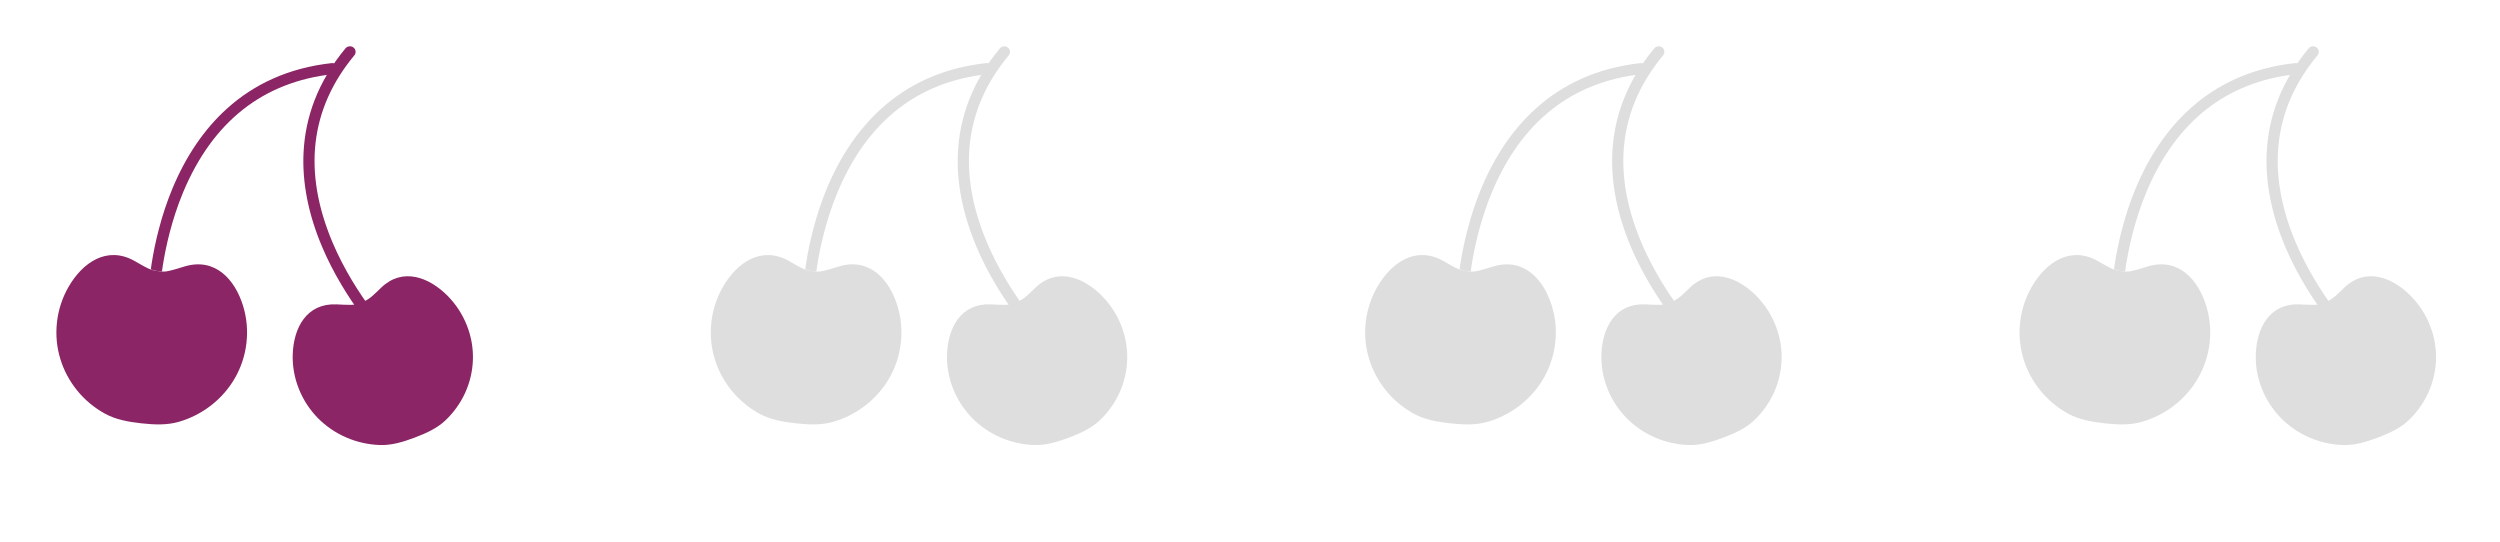
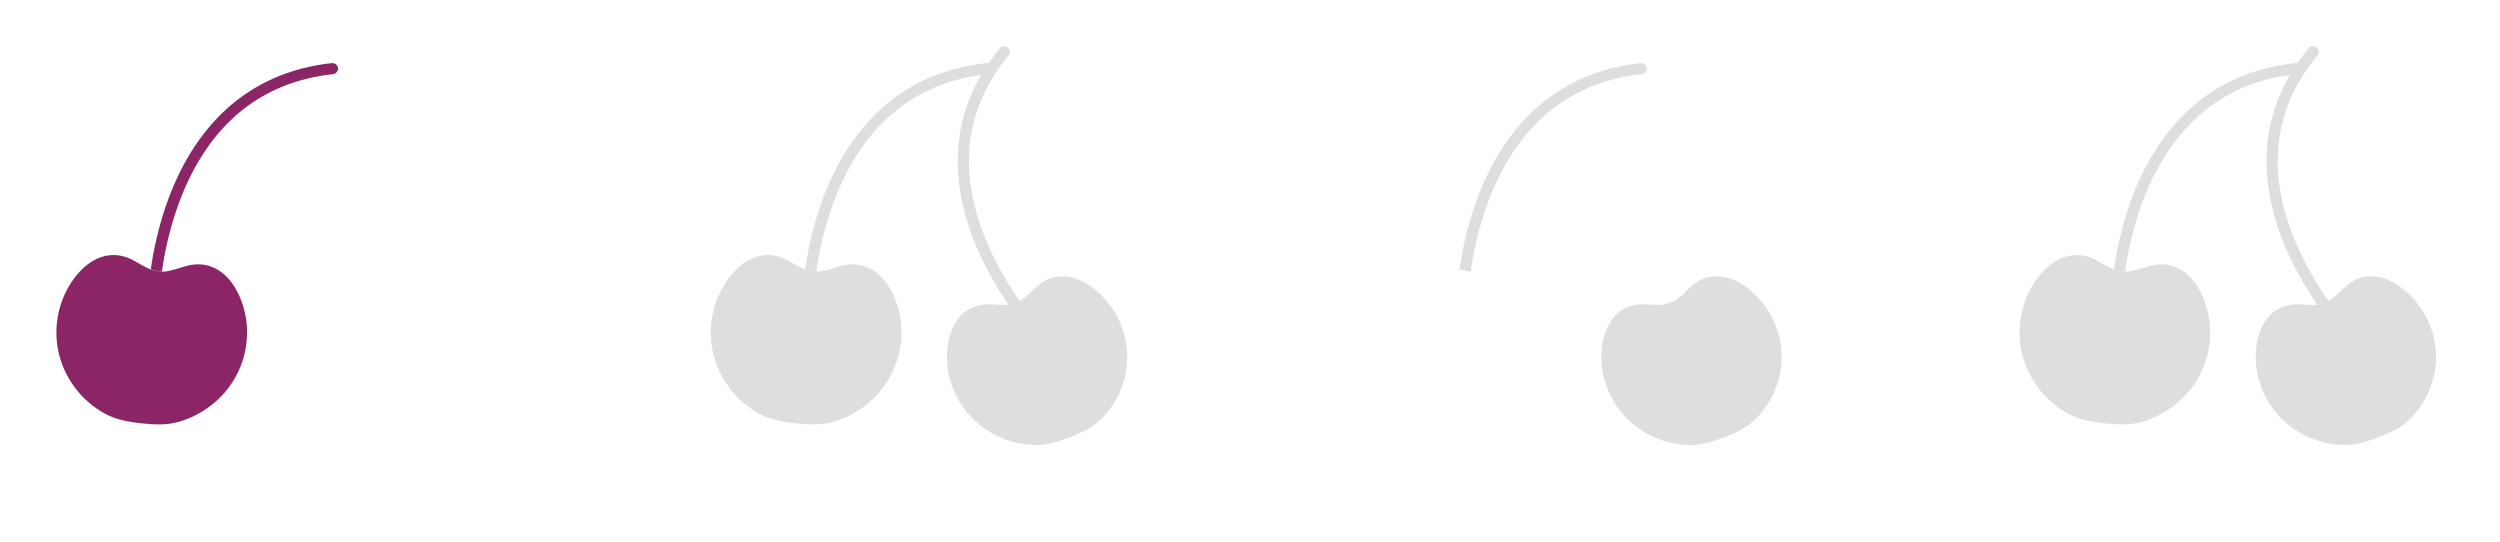
<svg xmlns="http://www.w3.org/2000/svg" width="106" height="23" viewBox="0 0 106 23" fill="none">
-   <path d="M14.65 2.049C14.076 2.739 13.634 3.482 13.337 4.252C13.066 4.955 12.909 5.696 12.871 6.457C12.807 7.732 13.071 9.079 13.655 10.46C13.882 11 14.162 11.547 14.484 12.086C14.74 12.518 15.024 12.943 15.328 13.355C15.376 13.42 15.421 13.478 15.466 13.536C15.534 13.504 15.602 13.476 15.661 13.432L15.78 13.348C15.81 13.326 15.84 13.301 15.868 13.277C15.818 13.211 15.765 13.141 15.71 13.069C15.248 12.444 14.594 11.449 14.095 10.269C12.834 7.272 13.147 4.607 15.024 2.347C15.108 2.246 15.091 2.096 14.99 2.016C14.886 1.933 14.733 1.949 14.65 2.049Z" fill="#8B2565" />
-   <path d="M15.302 12.84C15.162 12.89 15.017 12.926 14.869 12.926C14.668 12.928 14.463 12.914 14.262 12.905C13 12.854 12.452 13.894 12.412 15.014C12.395 15.499 12.476 15.994 12.666 16.474C12.855 16.955 13.135 17.375 13.477 17.726C13.822 18.074 14.23 18.353 14.678 18.547C15.125 18.742 15.61 18.852 16.104 18.869C16.601 18.886 17.083 18.742 17.575 18.557C18.067 18.372 18.524 18.165 18.881 17.829C19.237 17.493 19.522 17.094 19.722 16.657C19.921 16.22 20.034 15.746 20.051 15.264C20.068 14.778 19.987 14.283 19.798 13.803C19.608 13.322 19.331 12.902 18.986 12.551C18.189 11.744 17.07 11.329 16.168 12.191C16.04 12.314 15.91 12.443 15.774 12.561C15.639 12.679 15.474 12.775 15.302 12.837V12.84Z" fill="#8B2565" />
  <path d="M6.606 11.48C6.505 11.466 6.405 11.439 6.311 11.396C6.1 11.297 5.896 11.172 5.694 11.059C4.533 10.413 3.5 11.132 2.905 12.165C2.649 12.611 2.477 13.116 2.416 13.659C2.354 14.202 2.408 14.73 2.558 15.22C2.708 15.713 2.954 16.166 3.276 16.563C3.598 16.957 3.999 17.293 4.457 17.543C4.914 17.793 5.441 17.887 5.994 17.949C6.55 18.009 7.081 18.031 7.585 17.884C8.089 17.738 8.554 17.497 8.957 17.183C9.361 16.868 9.705 16.476 9.961 16.03C10.217 15.583 10.389 15.078 10.45 14.536C10.512 13.993 10.458 13.464 10.308 12.974C9.961 11.838 9.115 10.915 7.836 11.295C7.59 11.369 7.337 11.454 7.083 11.502C6.973 11.521 6.86 11.518 6.749 11.502L6.604 11.48H6.606Z" fill="#8B2565" />
  <path d="M14.065 2.676C13.16 2.775 12.312 3 11.547 3.346C10.848 3.661 10.204 4.081 9.631 4.598C8.669 5.463 7.89 6.604 7.314 7.987C7.088 8.528 6.894 9.109 6.736 9.714C6.609 10.197 6.505 10.694 6.426 11.197C6.414 11.276 6.404 11.348 6.395 11.42C6.466 11.444 6.535 11.47 6.608 11.48L6.754 11.502C6.79 11.506 6.83 11.509 6.867 11.511C6.879 11.43 6.891 11.343 6.904 11.254C7.024 10.493 7.273 9.335 7.764 8.153C9.019 5.153 11.156 3.469 14.117 3.144C14.25 3.13 14.346 3.012 14.331 2.885C14.316 2.755 14.196 2.662 14.065 2.676Z" fill="#8B2565" />
  <path d="M42.396 2.049C41.822 2.739 41.38 3.482 41.083 4.252C40.812 4.955 40.655 5.696 40.617 6.457C40.553 7.732 40.818 9.079 41.401 10.46C41.628 11 41.908 11.547 42.23 12.086C42.486 12.518 42.77 12.943 43.074 13.355C43.122 13.42 43.167 13.478 43.212 13.536C43.28 13.504 43.348 13.476 43.407 13.432L43.526 13.348C43.556 13.326 43.586 13.301 43.614 13.277C43.564 13.211 43.511 13.141 43.456 13.069C42.994 12.444 42.34 11.449 41.841 10.269C40.58 7.272 40.893 4.607 42.77 2.347C42.854 2.246 42.838 2.096 42.736 2.016C42.632 1.933 42.479 1.949 42.396 2.049Z" fill="#DEDEDE" />
  <path d="M43.044 12.84C42.904 12.89 42.759 12.926 42.611 12.926C42.41 12.928 42.206 12.914 42.004 12.905C40.742 12.854 40.194 13.894 40.155 15.014C40.137 15.499 40.218 15.994 40.408 16.474C40.597 16.955 40.878 17.375 41.219 17.726C41.564 18.074 41.972 18.353 42.42 18.547C42.867 18.742 43.352 18.852 43.846 18.869C44.343 18.886 44.825 18.742 45.317 18.557C45.809 18.372 46.266 18.165 46.623 17.829C46.979 17.493 47.265 17.094 47.464 16.657C47.663 16.22 47.776 15.746 47.793 15.264C47.81 14.778 47.729 14.283 47.54 13.803C47.351 13.322 47.073 12.902 46.728 12.551C45.932 11.744 44.813 11.329 43.91 12.191C43.782 12.314 43.652 12.443 43.517 12.561C43.381 12.679 43.217 12.775 43.044 12.837V12.84Z" fill="#DEDEDE" />
  <path d="M34.352 11.48C34.252 11.466 34.151 11.439 34.057 11.396C33.846 11.297 33.642 11.172 33.44 11.059C32.279 10.413 31.246 11.132 30.651 12.165C30.395 12.611 30.223 13.116 30.162 13.659C30.1 14.202 30.154 14.73 30.304 15.22C30.454 15.713 30.7 16.166 31.022 16.563C31.345 16.957 31.745 17.293 32.203 17.543C32.66 17.793 33.187 17.887 33.74 17.949C34.296 18.009 34.827 18.031 35.331 17.884C35.835 17.738 36.3 17.497 36.703 17.183C37.107 16.868 37.451 16.476 37.707 16.03C37.963 15.583 38.135 15.078 38.196 14.536C38.258 13.993 38.204 13.464 38.054 12.974C37.707 11.838 36.861 10.915 35.582 11.295C35.336 11.369 35.083 11.454 34.83 11.502C34.719 11.521 34.606 11.518 34.495 11.502L34.35 11.48H34.352Z" fill="#DEDEDE" />
  <path d="M41.811 2.676C40.906 2.775 40.058 3 39.293 3.346C38.594 3.661 37.95 4.081 37.377 4.598C36.416 5.463 35.636 6.604 35.06 7.987C34.834 8.528 34.64 9.109 34.483 9.714C34.355 10.197 34.251 10.694 34.173 11.197C34.16 11.276 34.151 11.348 34.141 11.42C34.212 11.444 34.281 11.47 34.355 11.48L34.5 11.502C34.537 11.506 34.576 11.509 34.613 11.511C34.625 11.43 34.637 11.343 34.65 11.254C34.77 10.493 35.019 9.335 35.511 8.153C36.765 5.153 38.902 3.469 41.863 3.144C41.996 3.13 42.092 3.012 42.077 2.885C42.062 2.755 41.942 2.662 41.811 2.676Z" fill="#DEDEDE" />
-   <path d="M70.142 2.049C69.568 2.739 69.126 3.482 68.829 4.252C68.558 4.955 68.401 5.696 68.363 6.457C68.299 7.732 68.564 9.079 69.147 10.46C69.374 11 69.654 11.547 69.976 12.086C70.232 12.518 70.516 12.943 70.82 13.355C70.868 13.42 70.913 13.478 70.958 13.536C71.026 13.504 71.094 13.476 71.154 13.432L71.272 13.348C71.302 13.326 71.332 13.301 71.36 13.277C71.31 13.211 71.257 13.141 71.202 13.069C70.74 12.444 70.086 11.449 69.587 10.269C68.326 7.272 68.639 4.607 70.516 2.347C70.6 2.246 70.584 2.096 70.482 2.016C70.378 1.933 70.225 1.949 70.142 2.049Z" fill="#DEDEDE" />
  <path d="M70.79 12.84C70.65 12.89 70.505 12.926 70.358 12.926C70.156 12.928 69.952 12.914 69.75 12.905C68.489 12.854 67.94 13.894 67.901 15.014C67.883 15.499 67.965 15.994 68.154 16.474C68.343 16.955 68.624 17.375 68.966 17.726C69.31 18.074 69.718 18.353 70.166 18.547C70.613 18.742 71.098 18.852 71.592 18.869C72.089 18.886 72.571 18.742 73.063 18.557C73.555 18.372 74.012 18.165 74.369 17.829C74.725 17.493 75.011 17.094 75.21 16.657C75.409 16.22 75.522 15.746 75.539 15.264C75.557 14.778 75.475 14.283 75.286 13.803C75.097 13.322 74.819 12.902 74.475 12.551C73.678 11.744 72.559 11.329 71.656 12.191C71.528 12.314 71.398 12.443 71.263 12.561C71.127 12.679 70.963 12.775 70.79 12.837V12.84Z" fill="#DEDEDE" />
-   <path d="M62.099 11.48C61.998 11.466 61.897 11.439 61.803 11.396C61.592 11.297 61.388 11.172 61.186 11.059C60.025 10.413 58.992 11.132 58.397 12.165C58.141 12.611 57.969 13.116 57.908 13.659C57.846 14.202 57.9 14.73 58.05 15.22C58.2 15.713 58.446 16.166 58.769 16.563C59.091 16.957 59.492 17.293 59.949 17.543C60.406 17.793 60.933 17.887 61.486 17.949C62.042 18.009 62.573 18.031 63.077 17.884C63.581 17.738 64.046 17.497 64.45 17.183C64.853 16.868 65.197 16.476 65.453 16.03C65.709 15.583 65.881 15.078 65.942 14.536C66.004 13.993 65.95 13.464 65.8 12.974C65.453 11.838 64.607 10.915 63.328 11.295C63.082 11.369 62.829 11.454 62.576 11.502C62.465 11.521 62.352 11.518 62.241 11.502L62.096 11.48H62.099Z" fill="#DEDEDE" />
-   <path d="M69.557 2.676C68.652 2.775 67.804 3 67.039 3.346C66.341 3.661 65.696 4.081 65.123 4.598C64.162 5.463 63.382 6.604 62.806 7.987C62.58 8.528 62.386 9.109 62.229 9.714C62.101 10.197 61.997 10.694 61.919 11.197C61.906 11.276 61.897 11.348 61.887 11.42C61.958 11.444 62.027 11.47 62.101 11.48L62.246 11.502C62.283 11.506 62.322 11.509 62.359 11.511C62.371 11.43 62.383 11.343 62.396 11.254C62.516 10.493 62.765 9.335 63.257 8.153C64.511 5.153 66.648 3.469 69.609 3.144C69.742 3.13 69.838 3.012 69.823 2.885C69.808 2.755 69.688 2.662 69.557 2.676Z" fill="#DEDEDE" />
+   <path d="M69.557 2.676C68.652 2.775 67.804 3 67.039 3.346C66.341 3.661 65.696 4.081 65.123 4.598C64.162 5.463 63.382 6.604 62.806 7.987C62.58 8.528 62.386 9.109 62.229 9.714C62.101 10.197 61.997 10.694 61.919 11.197C61.906 11.276 61.897 11.348 61.887 11.42L62.246 11.502C62.283 11.506 62.322 11.509 62.359 11.511C62.371 11.43 62.383 11.343 62.396 11.254C62.516 10.493 62.765 9.335 63.257 8.153C64.511 5.153 66.648 3.469 69.609 3.144C69.742 3.13 69.838 3.012 69.823 2.885C69.808 2.755 69.688 2.662 69.557 2.676Z" fill="#DEDEDE" />
  <path d="M97.888 2.049C97.314 2.739 96.872 3.482 96.576 4.252C96.304 4.955 96.147 5.696 96.109 6.457C96.046 7.732 96.31 9.079 96.894 10.46C97.121 11 97.4 11.547 97.722 12.086C97.978 12.518 98.262 12.943 98.566 13.355C98.615 13.42 98.659 13.478 98.704 13.536C98.772 13.504 98.84 13.476 98.9 13.432L99.019 13.348C99.048 13.326 99.078 13.301 99.106 13.277C99.056 13.211 99.003 13.141 98.948 13.069C98.487 12.444 97.832 11.449 97.333 10.269C96.072 7.272 96.385 4.607 98.262 2.347C98.346 2.246 98.33 2.096 98.228 2.016C98.124 1.933 97.971 1.949 97.888 2.049Z" fill="#DEDEDE" />
  <path d="M98.537 12.84C98.396 12.89 98.251 12.926 98.104 12.926C97.902 12.928 97.698 12.914 97.496 12.905C96.235 12.854 95.686 13.894 95.647 15.014C95.63 15.499 95.711 15.994 95.9 16.474C96.09 16.955 96.37 17.375 96.712 17.726C97.056 18.074 97.464 18.353 97.912 18.547C98.359 18.742 98.844 18.852 99.338 18.869C99.835 18.886 100.317 18.742 100.809 18.557C101.301 18.372 101.758 18.165 102.115 17.829C102.471 17.493 102.757 17.094 102.956 16.657C103.155 16.22 103.268 15.746 103.286 15.264C103.303 14.778 103.222 14.283 103.032 13.803C102.843 13.322 102.565 12.902 102.221 12.551C101.424 11.744 100.305 11.329 99.402 12.191C99.274 12.314 99.144 12.443 99.009 12.561C98.874 12.679 98.709 12.775 98.537 12.837V12.84Z" fill="#DEDEDE" />
  <path d="M89.845 11.48C89.744 11.466 89.643 11.439 89.549 11.396C89.338 11.297 89.134 11.172 88.932 11.059C87.771 10.413 86.738 11.132 86.143 12.165C85.888 12.611 85.715 13.116 85.654 13.659C85.592 14.202 85.646 14.73 85.796 15.22C85.947 15.713 86.192 16.166 86.515 16.563C86.837 16.957 87.238 17.293 87.695 17.543C88.153 17.793 88.679 17.887 89.232 17.949C89.788 18.009 90.319 18.031 90.823 17.884C91.328 17.738 91.792 17.497 92.196 17.183C92.599 16.868 92.943 16.476 93.199 16.03C93.455 15.583 93.627 15.078 93.689 14.536C93.75 13.993 93.696 13.464 93.546 12.974C93.199 11.838 92.353 10.915 91.074 11.295C90.828 11.369 90.575 11.454 90.322 11.502C90.211 11.521 90.098 11.518 89.987 11.502L89.842 11.48H89.845Z" fill="#DEDEDE" />
  <path d="M97.303 2.676C96.398 2.775 95.55 3 94.785 3.346C94.087 3.661 93.442 4.081 92.869 4.598C91.908 5.463 91.128 6.604 90.553 7.987C90.326 8.528 90.132 9.109 89.975 9.714C89.847 10.197 89.743 10.694 89.665 11.197C89.653 11.276 89.643 11.348 89.633 11.42C89.704 11.444 89.773 11.47 89.847 11.48L89.992 11.502C90.029 11.506 90.068 11.509 90.105 11.511C90.117 11.43 90.13 11.343 90.142 11.254C90.262 10.493 90.511 9.335 91.003 8.153C92.257 5.153 94.394 3.469 97.355 3.144C97.488 3.13 97.584 3.012 97.569 2.885C97.554 2.755 97.434 2.662 97.303 2.676Z" fill="#DEDEDE" />
</svg>